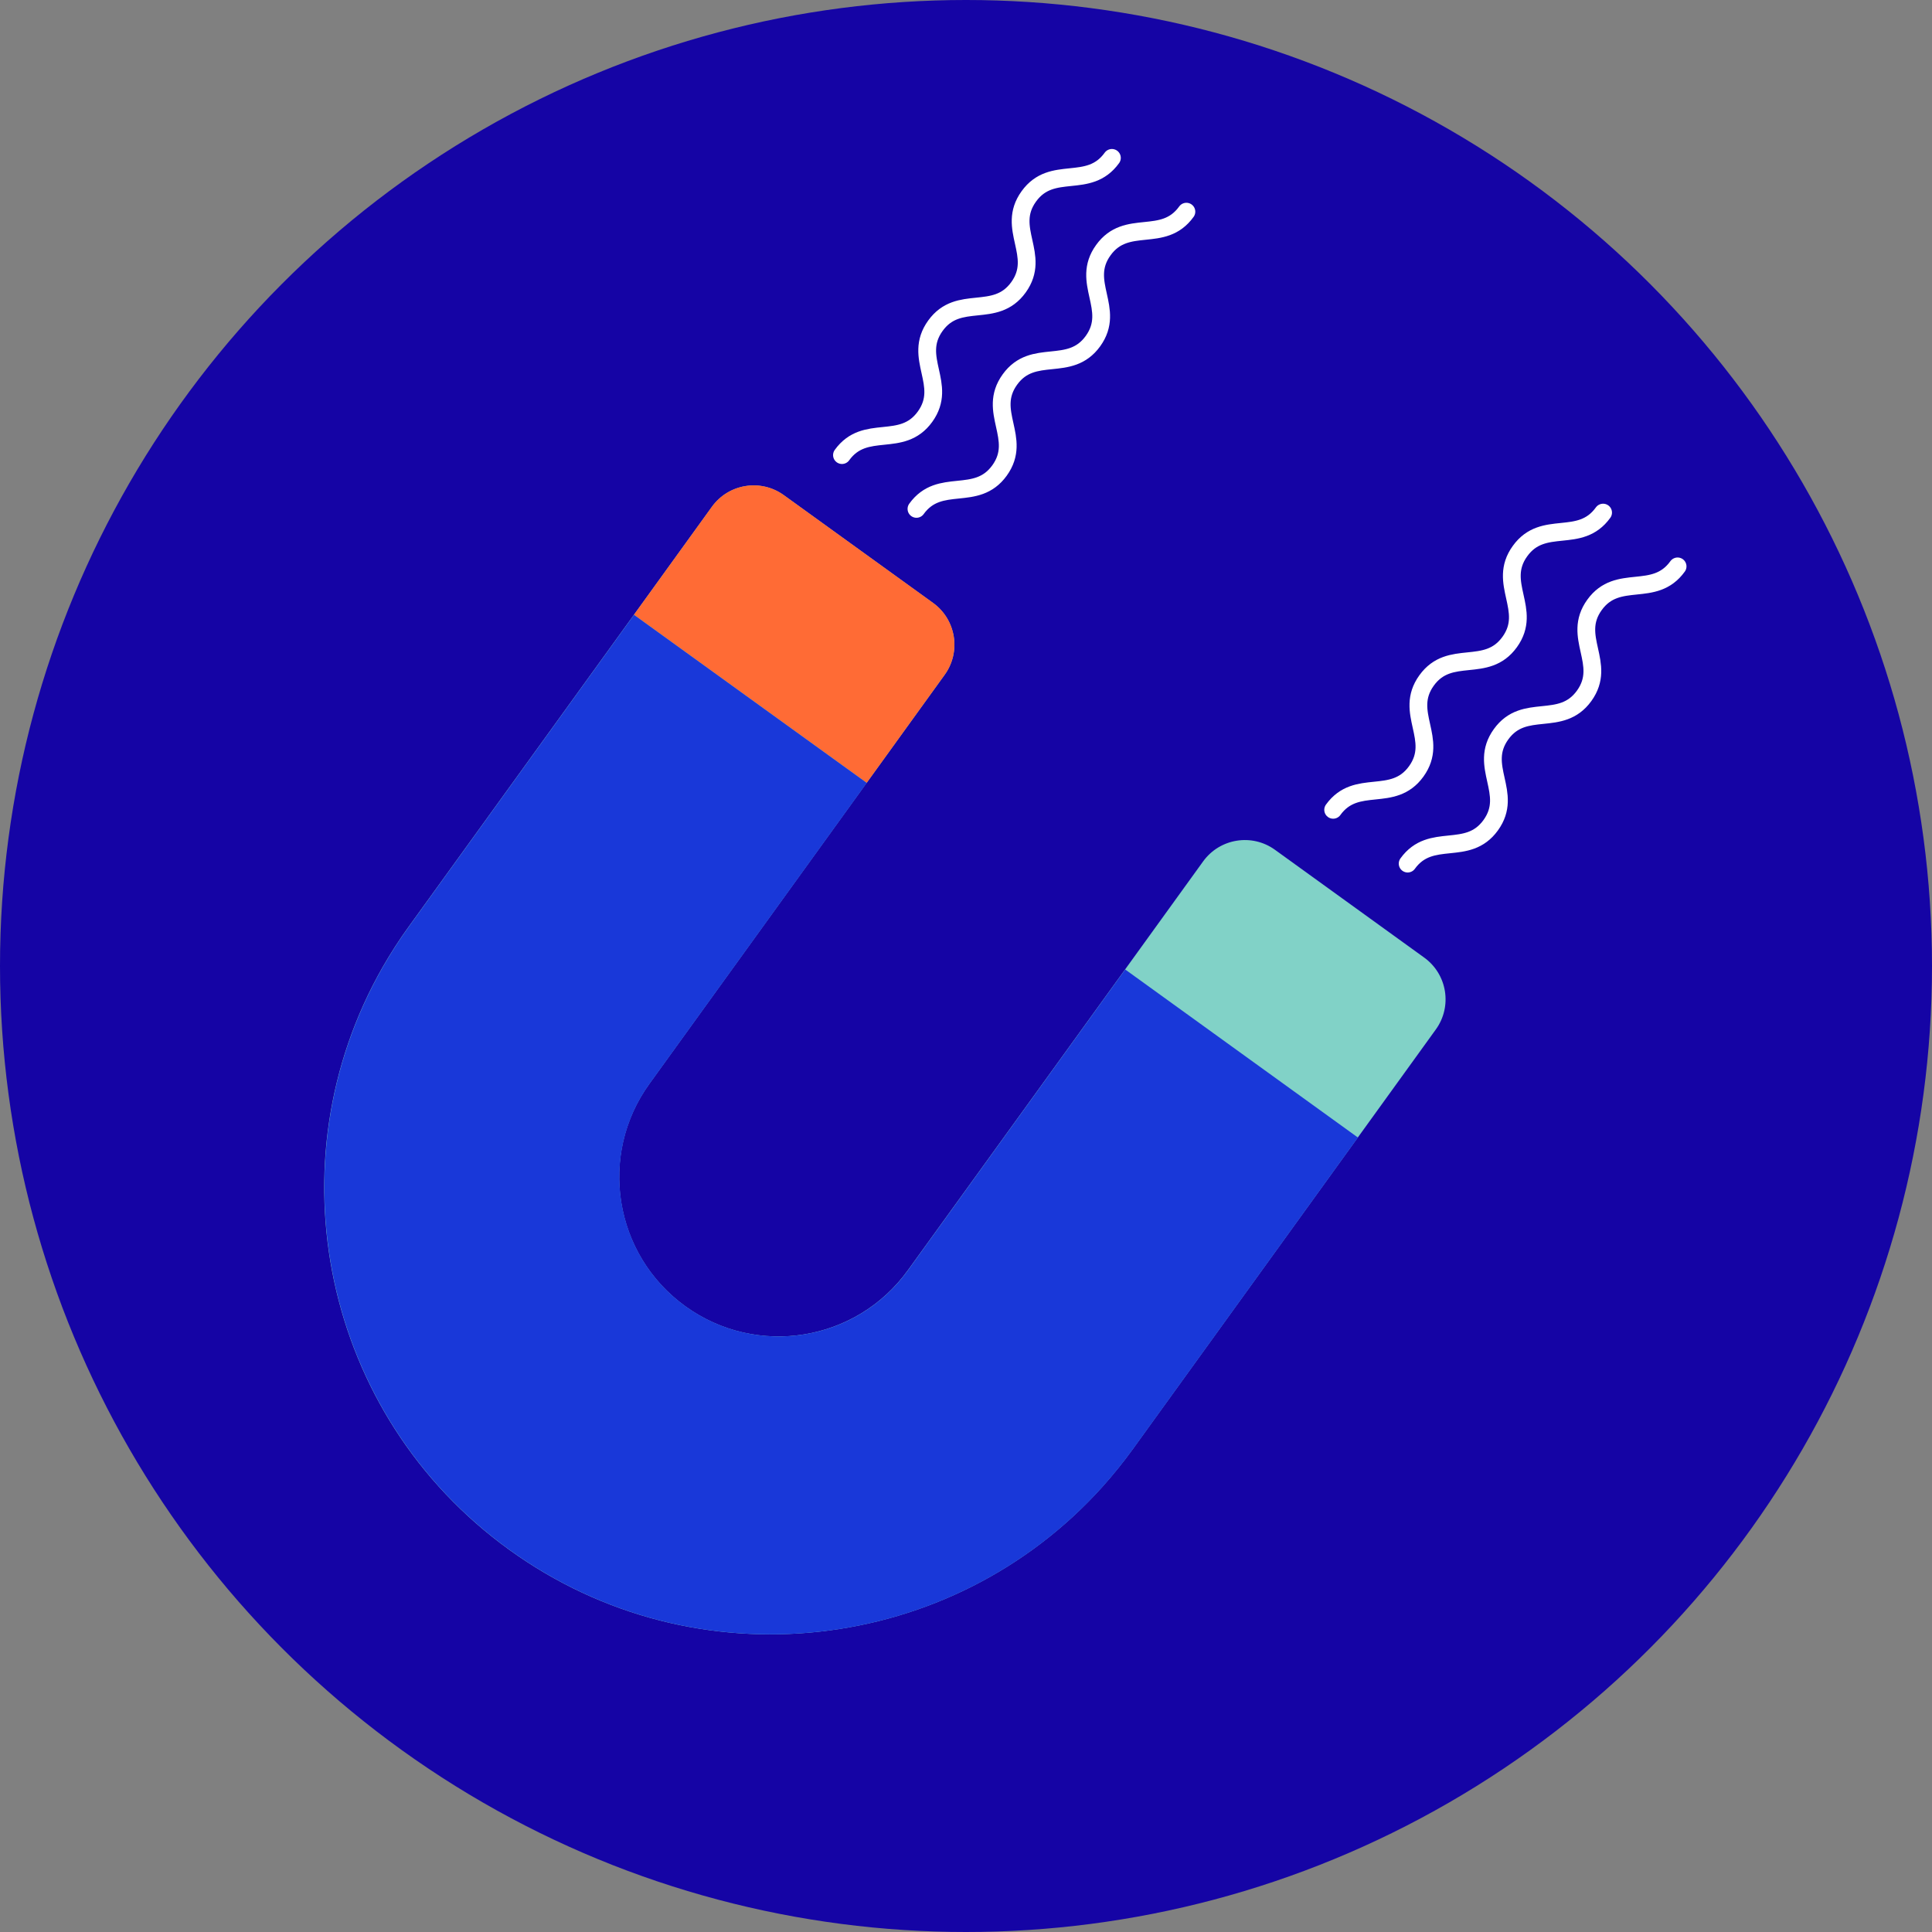
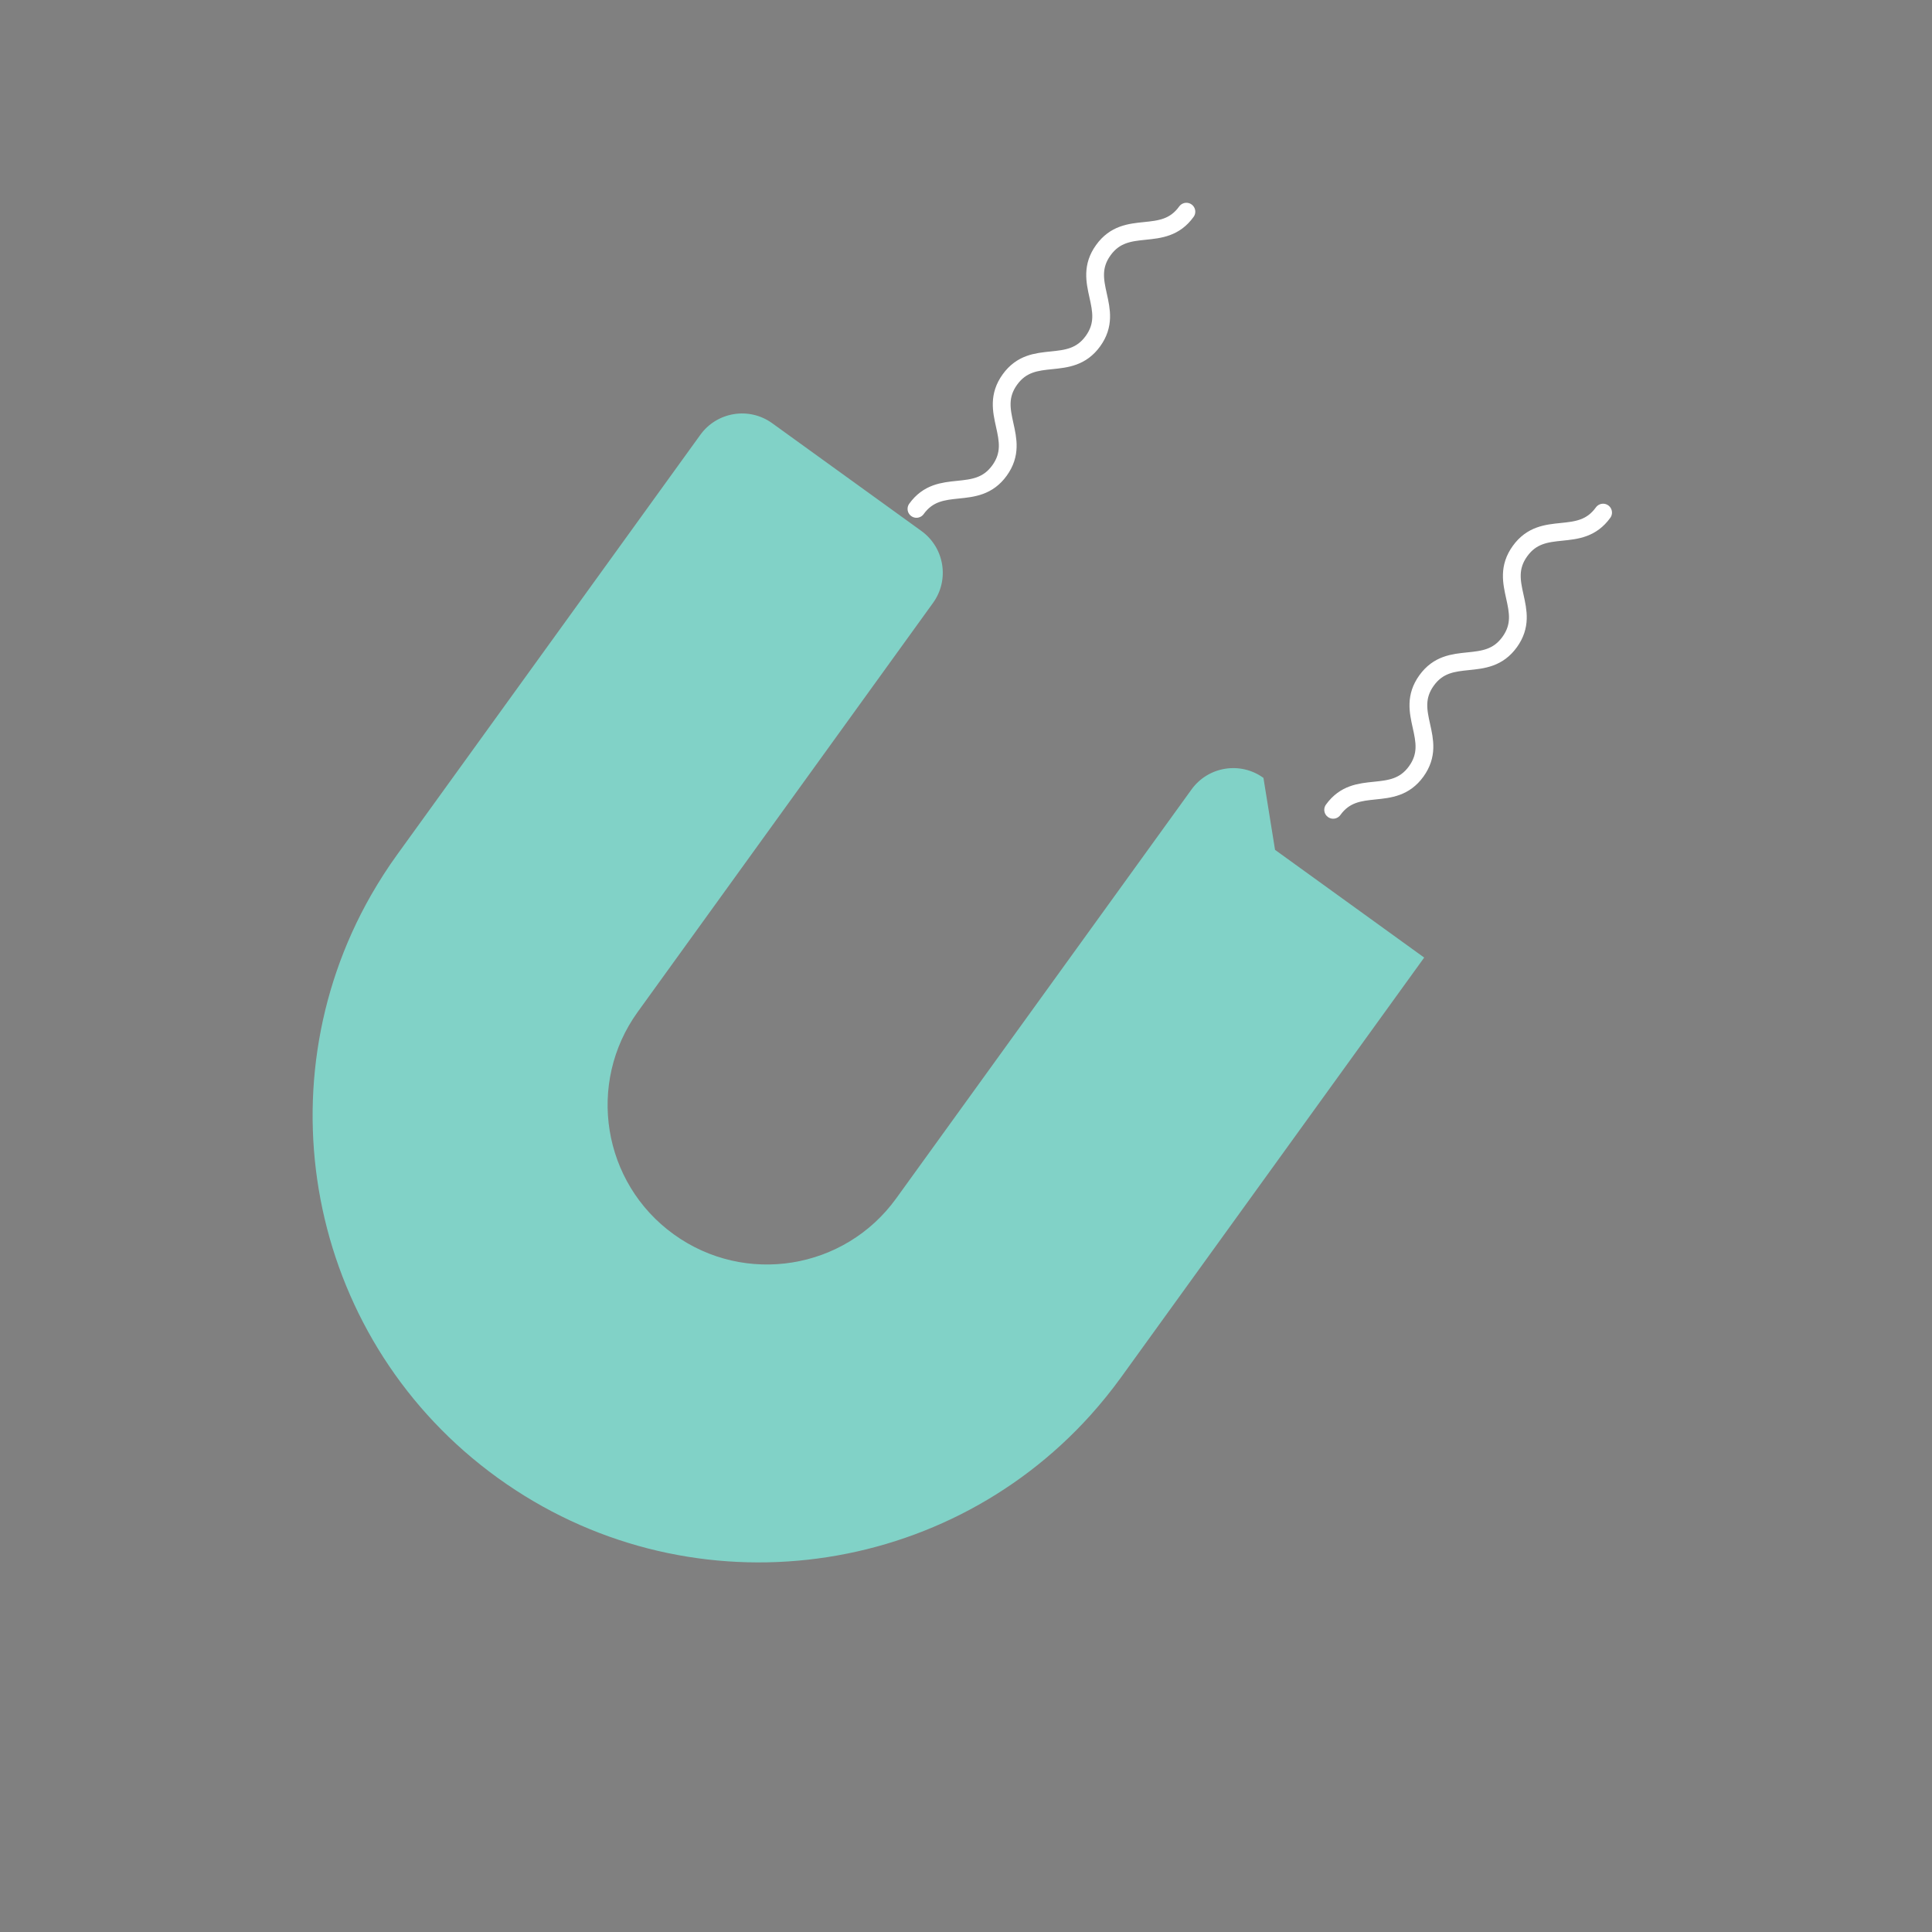
<svg xmlns="http://www.w3.org/2000/svg" id="Ebene_1" data-name="Ebene 1" viewBox="0 0 250 250">
  <rect x="0" y="0" width="250" height="250" fill="#808080" stroke="none" />
  <defs>
    <style>
      .cls-1, .cls-2 {
        fill: none;
      }

      .cls-3 {
        fill: #1504a5;
      }

      .cls-4 {
        fill: #81d2c7;
      }

      .cls-5 {
        fill: #ff6b35;
      }

      .cls-6 {
        fill: #1938d9;
      }

      .cls-2 {
        stroke: #fff;
        stroke-linecap: round;
        stroke-miterlimit: 10;
        stroke-width: 2.3px;
      }
    </style>
  </defs>
-   <circle class="cls-3" cx="125" cy="125" r="125" />
  <g>
-     <path class="cls-4" d="M164.99,109.97l19.3,13.94c2.99,2.16,3.66,6.33,1.5,9.31l-39.22,54.31c-1.24,1.71-2.55,3.33-3.93,4.87-19.48,21.66-52.58,25.59-76.73,8.15-24.16-17.44-30.84-50.1-16.4-75.4,1.03-1.79,2.15-3.55,3.39-5.26l39.22-54.31c2.16-2.99,6.33-3.66,9.31-1.5l19.3,13.94c2.99,2.16,3.66,6.33,1.5,9.31l-38.2,52.91c-6.67,9.23-4.59,22.12,4.65,28.79,9.23,6.67,22.12,4.59,28.79-4.65l38.21-52.91c2.16-2.99,6.33-3.66,9.31-1.5Z" />
-     <path class="cls-5" d="M122.24,87.32l-10.09,13.98-30.12-21.75,10.09-13.98c2.15-2.98,6.33-3.66,9.31-1.5l19.31,13.94c2.98,2.15,3.66,6.33,1.5,9.31Z" />
+     <path class="cls-4" d="M164.99,109.97l19.3,13.94l-39.22,54.31c-1.24,1.71-2.55,3.33-3.93,4.87-19.48,21.66-52.58,25.59-76.73,8.15-24.16-17.44-30.84-50.1-16.4-75.4,1.03-1.79,2.15-3.55,3.39-5.26l39.22-54.31c2.16-2.99,6.33-3.66,9.31-1.5l19.3,13.94c2.99,2.16,3.66,6.33,1.5,9.31l-38.2,52.91c-6.67,9.23-4.59,22.12,4.65,28.79,9.23,6.67,22.12,4.59,28.79-4.65l38.21-52.91c2.16-2.99,6.33-3.66,9.31-1.5Z" />
    <path class="cls-1" d="M185.8,133.22l-10.09,13.98-30.12-21.75,10.09-13.98c2.15-2.98,6.33-3.66,9.31-1.5l19.31,13.94c2.98,2.15,3.66,6.33,1.5,9.31Z" />
-     <path class="cls-6" d="M175.71,147.2l-29.12,40.33c-1.24,1.71-2.55,3.33-3.93,4.87-19.48,21.66-52.58,25.59-76.73,8.15-24.16-17.44-30.84-50.1-16.4-75.4,1.03-1.79,2.15-3.55,3.39-5.26l29.12-40.33,30.12,21.75-28.11,38.93c-6.67,9.24-4.59,22.12,4.65,28.79,9.24,6.67,22.12,4.59,28.79-4.65l28.11-38.93,30.12,21.75Z" />
-     <path class="cls-2" d="M108.95,58.89c3.02-4.18,7.73-.79,10.75-4.97,3.02-4.19-1.68-7.58,1.34-11.77,3.02-4.18,7.73-.79,10.75-4.97,3.02-4.19-1.68-7.59,1.34-11.77s7.73-.79,10.75-4.98" />
    <path class="cls-2" d="M118.59,65.85c3.02-4.18,7.73-.79,10.75-4.97,3.02-4.19-1.68-7.58,1.34-11.77,3.02-4.18,7.73-.79,10.75-4.97,3.02-4.19-1.68-7.59,1.34-11.77,3.02-4.19,7.73-.79,10.75-4.98" />
    <path class="cls-2" d="M172.51,104.79c3.02-4.18,7.73-.79,10.75-4.97,3.02-4.19-1.68-7.58,1.34-11.77,3.02-4.18,7.73-.79,10.75-4.97s-1.68-7.59,1.34-11.77c3.02-4.19,7.73-.79,10.75-4.98" />
-     <path class="cls-2" d="M182.15,111.75c3.02-4.18,7.73-.79,10.75-4.97,3.02-4.19-1.68-7.58,1.34-11.77,3.02-4.18,7.73-.79,10.75-4.97,3.02-4.19-1.68-7.59,1.34-11.77s7.73-.79,10.75-4.98" />
  </g>
</svg>